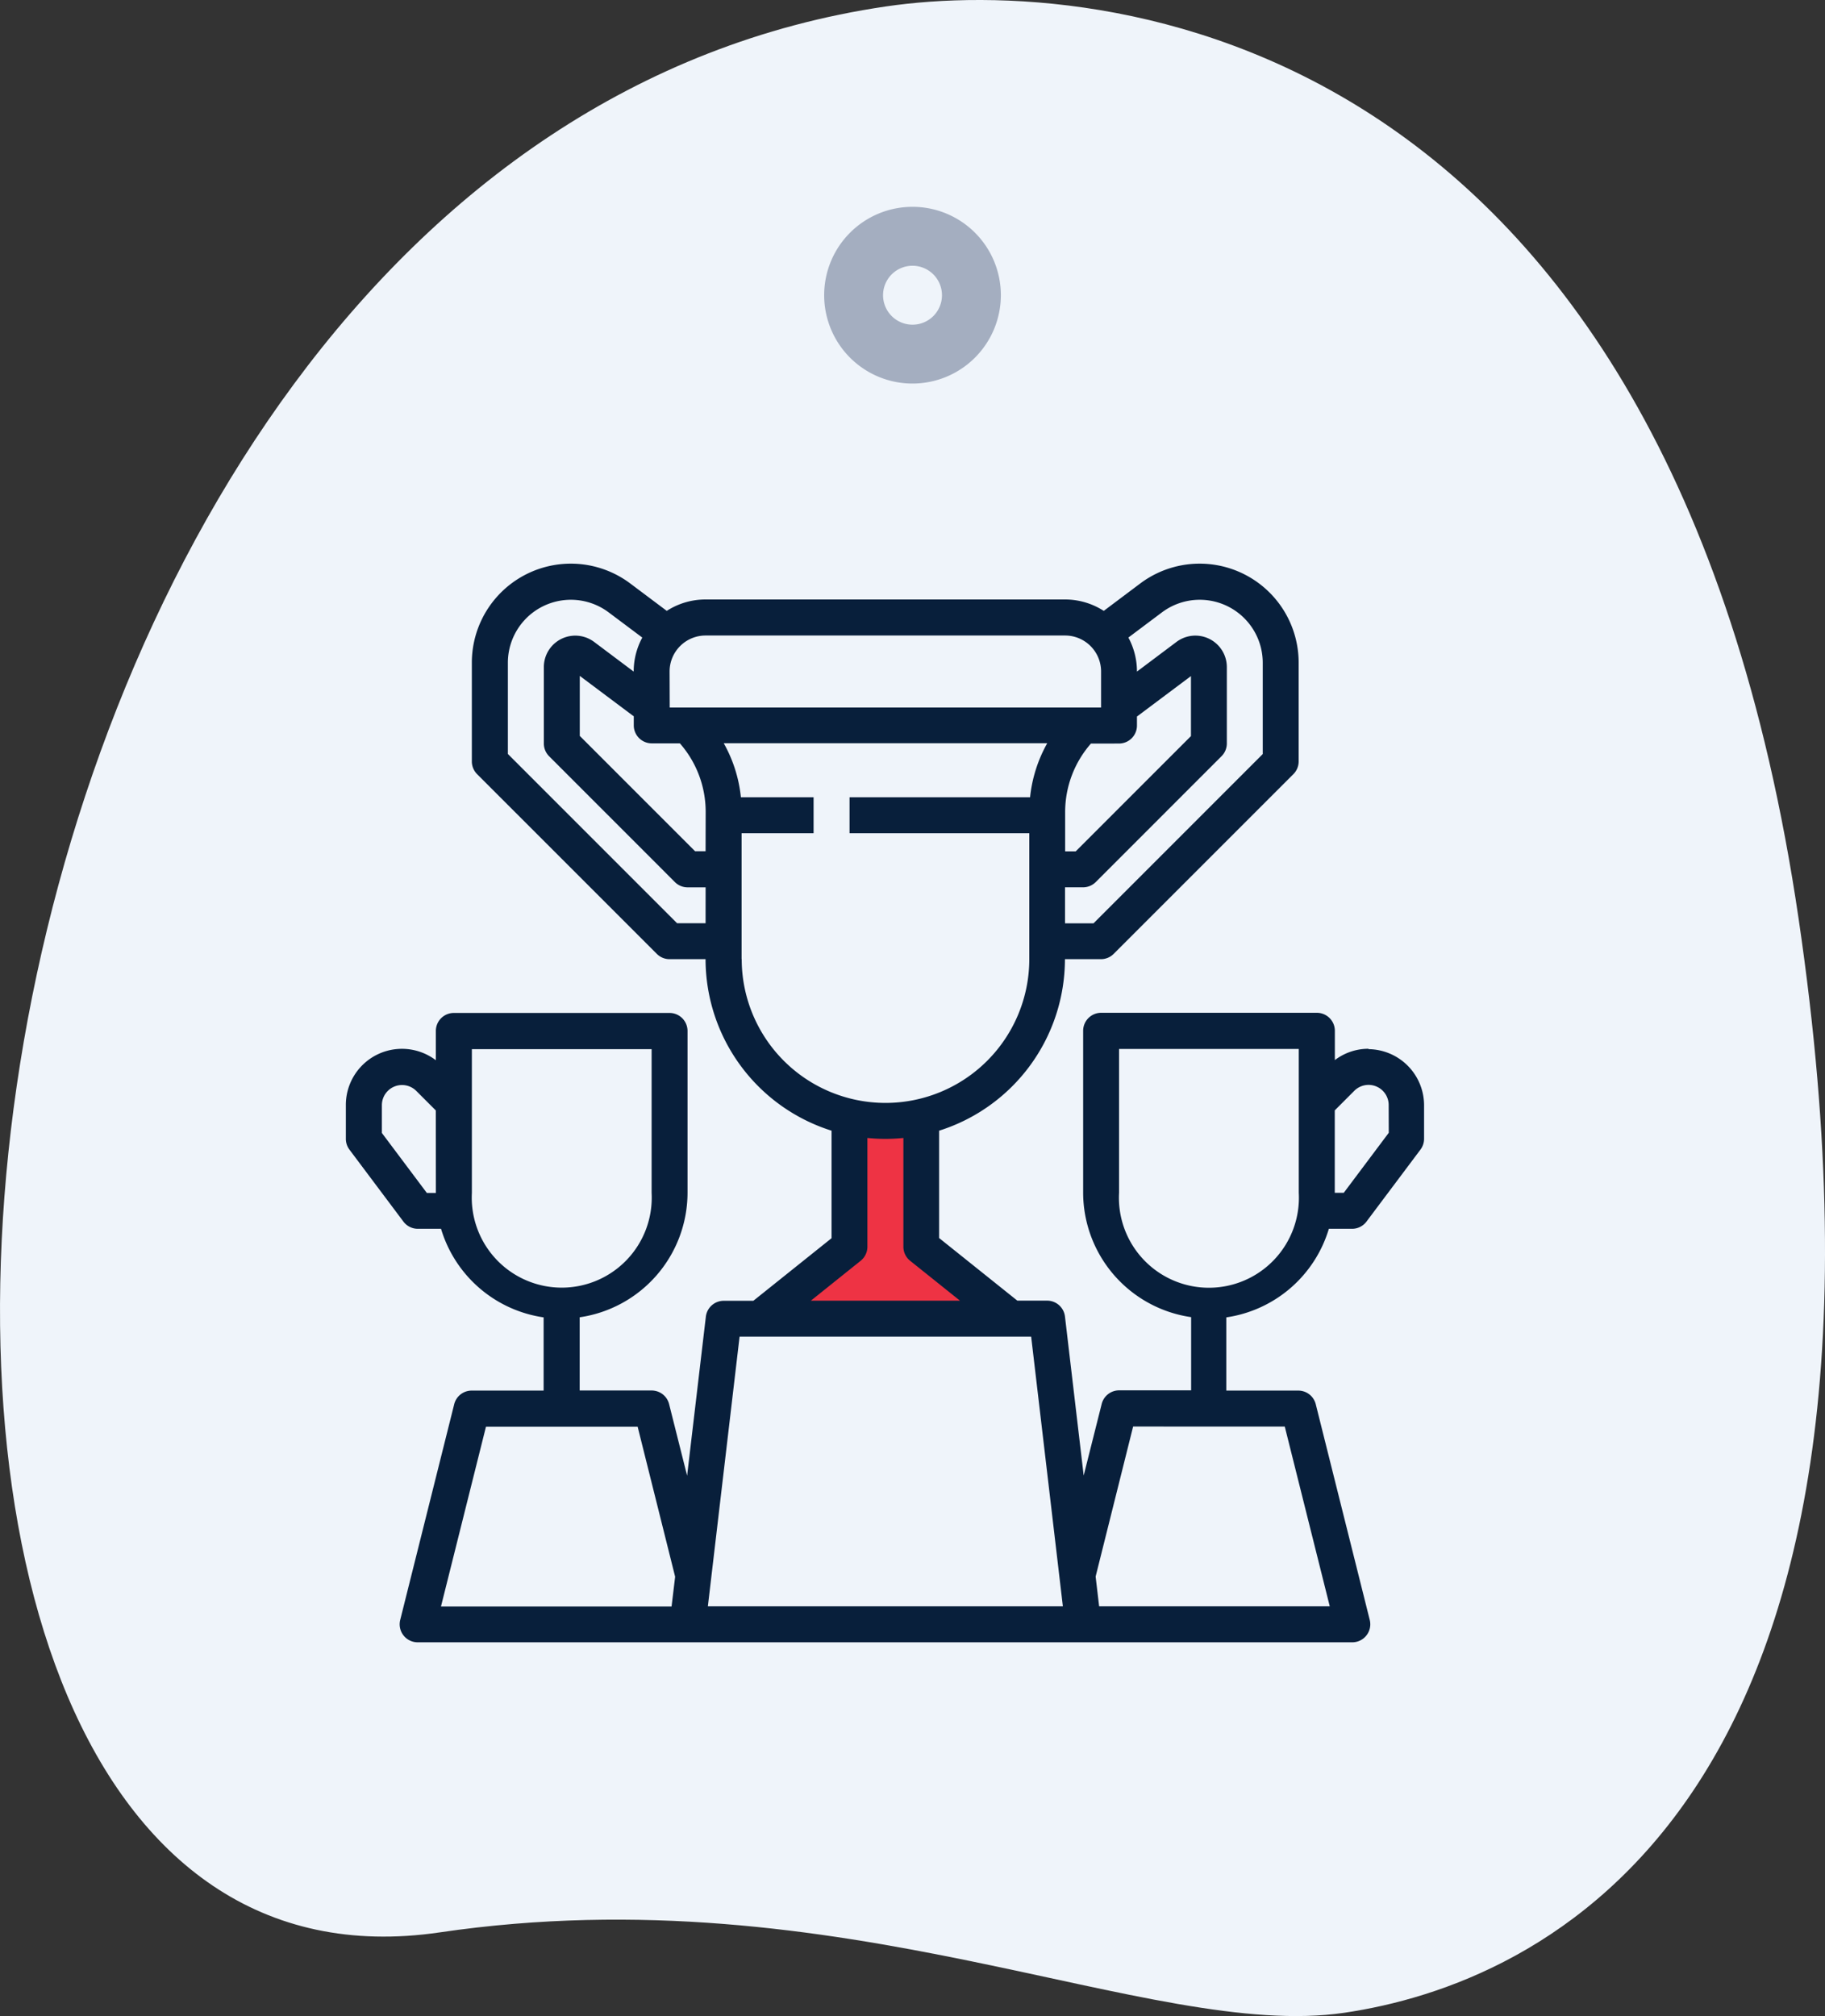
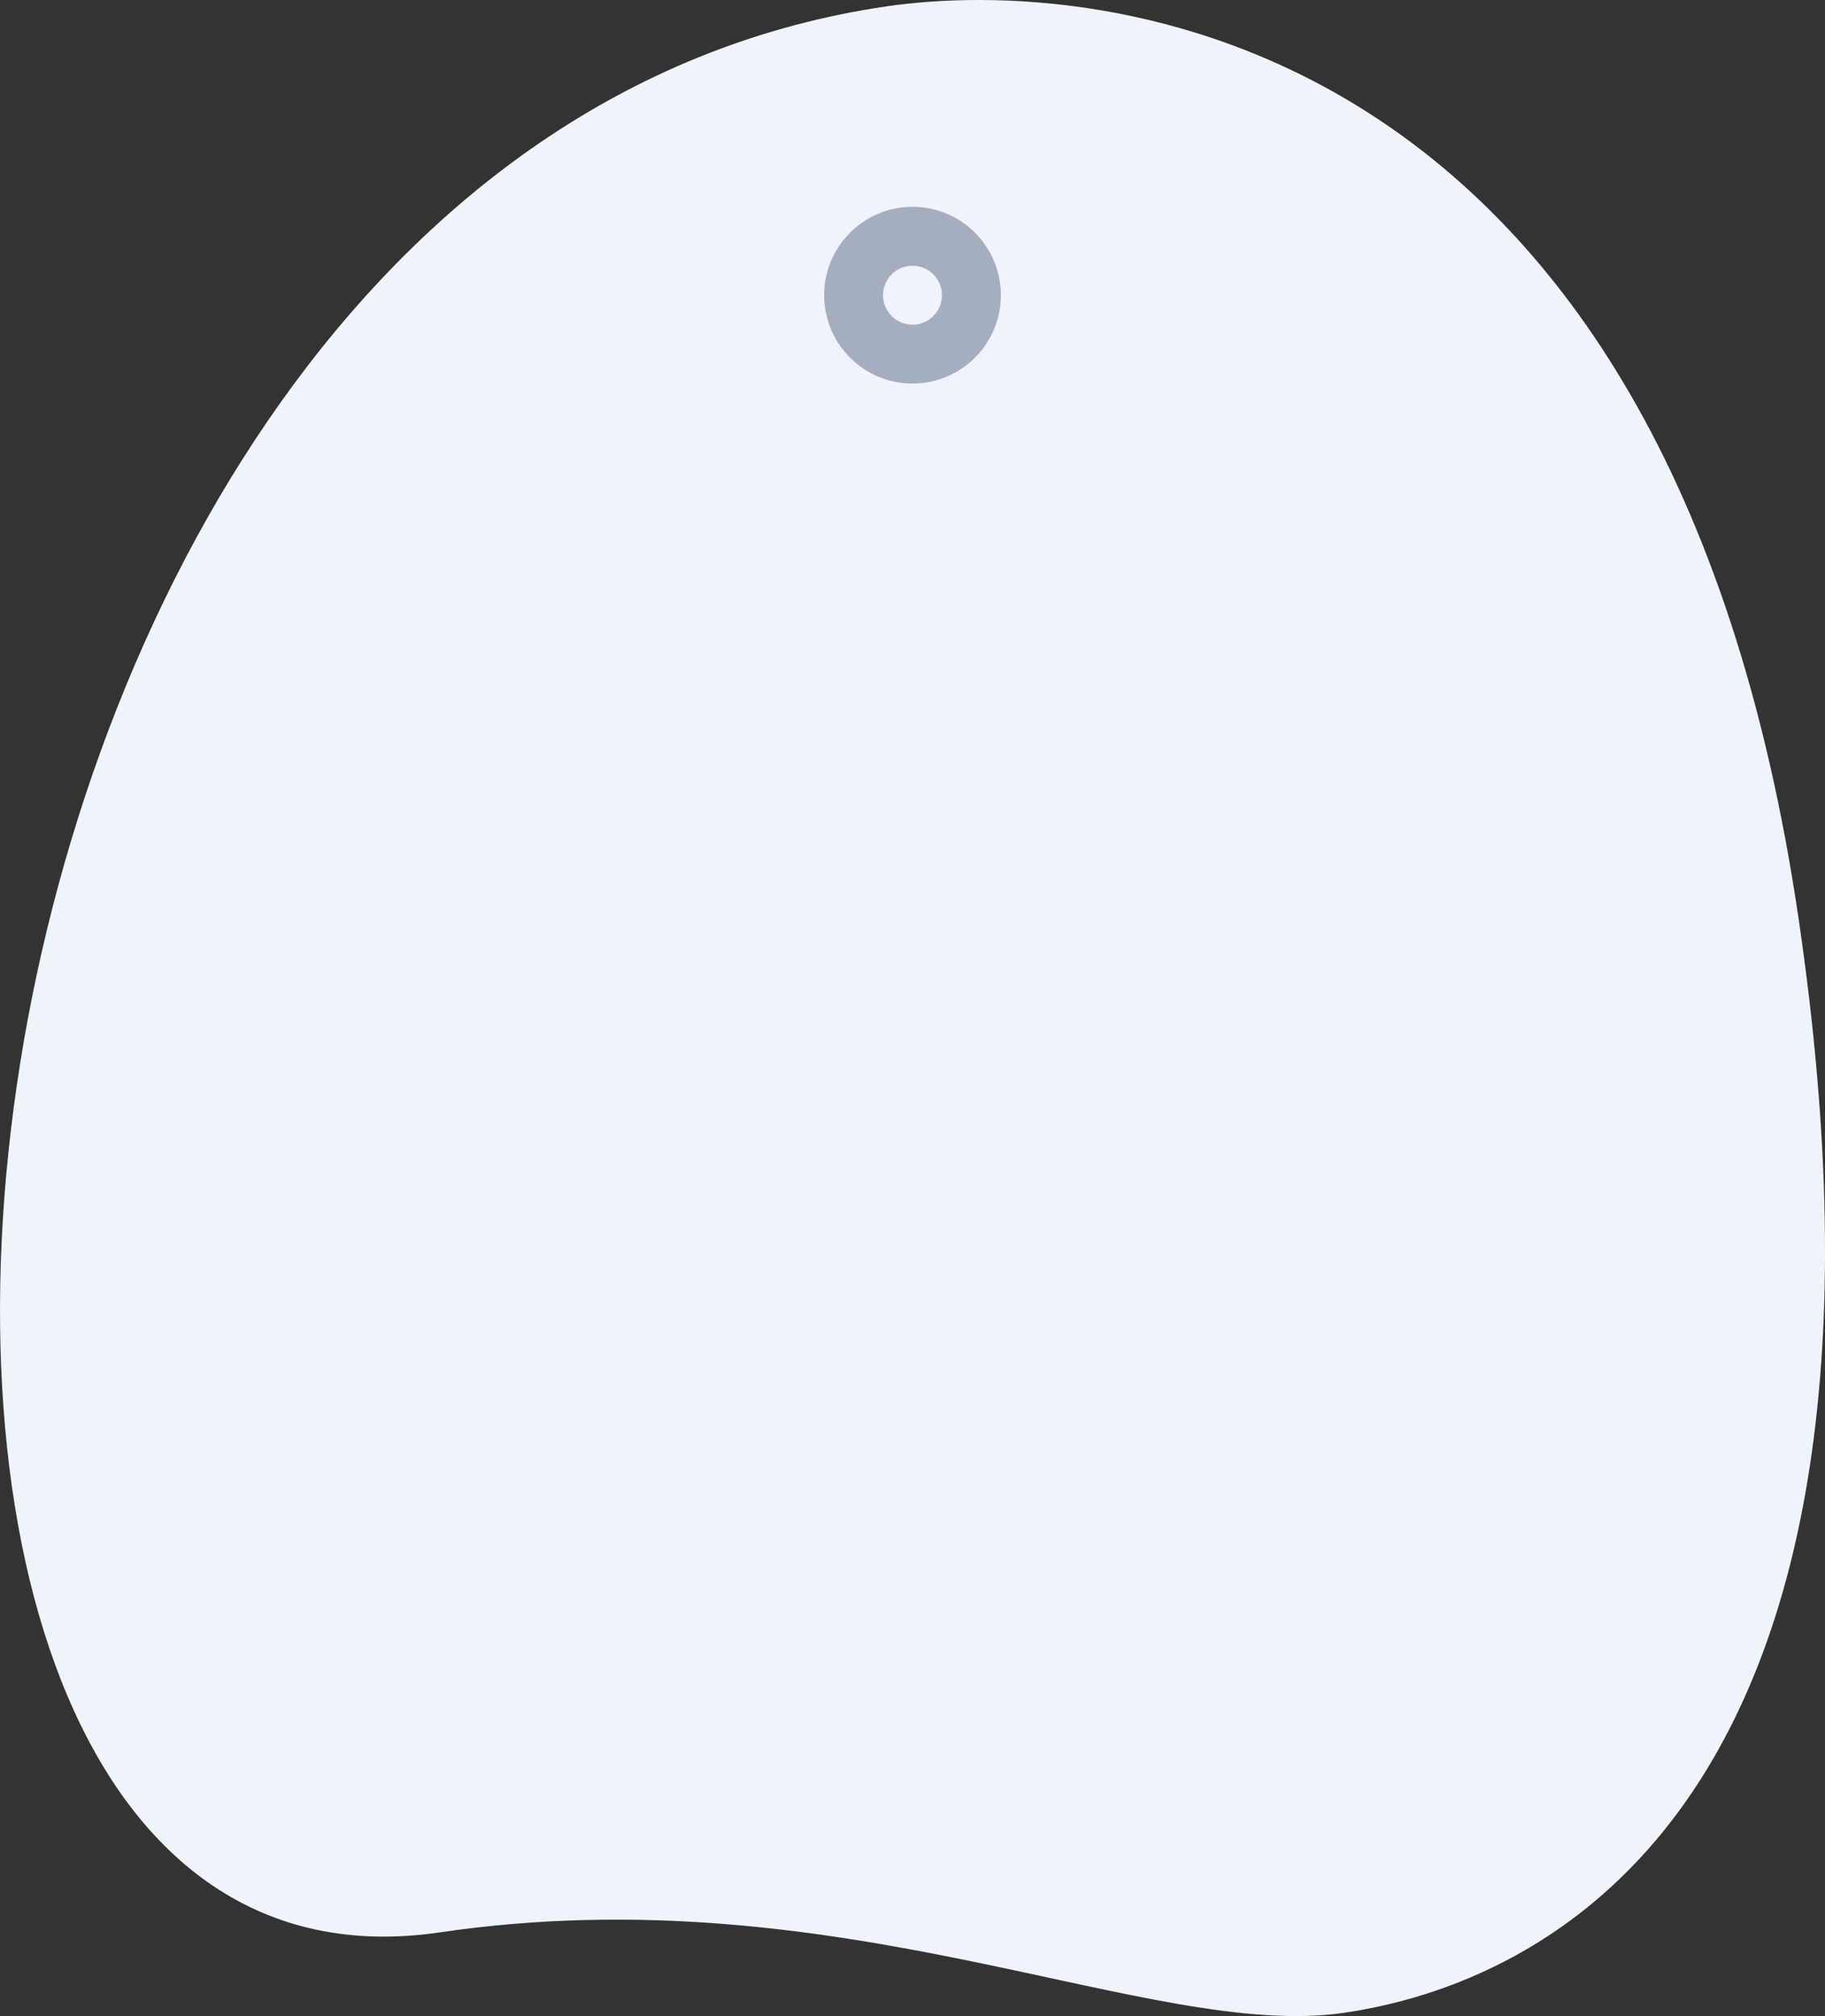
<svg xmlns="http://www.w3.org/2000/svg" width="60.837" height="67.191" viewBox="0 0 60.837 67.191">
  <rect x="0" y="0" width="60.837" height="67.191" fill="#333333" stroke="none" />
  <g>
    <g>
-       <path fill="#eff4fa" d="M1317.689 1511.219c13.434-1.975 23.681 3.63 30.154 2.679s19.522-6.671 15.148-36.45-23.306-31.463-30.427-30.416c-33.342 4.9-38.667 67.683-14.875 64.187zm0 0" transform="translate(-1303.032 -1446.817)" />
+       <path fill="#eff4fa" d="M1317.689 1511.219c13.434-1.975 23.681 3.63 30.154 2.679s19.522-6.671 15.148-36.45-23.306-31.463-30.427-30.416c-33.342 4.9-38.667 67.683-14.875 64.187m0 0" transform="translate(-1303.032 -1446.817)" />
    </g>
    <path fill="#a4aec0" d="M1333.451 1459.6a2.945 2.945 0 1 1 2.945-2.945 2.948 2.948 0 0 1-2.945 2.945zm0-3.926a.982.982 0 1 0 .982.981.983.983 0 0 0-.982-.981zm0 0" transform="translate(-1303.032 -1446.817)" />
    <g>
-       <path fill="#e34" d="M1331.682 1484.6l-.454 4.149-1.954 1.7 6.239.121-.394-.994-1.272-1.868-.061-2.756-.227-.818z" transform="translate(-1303.032 -1446.817)" />
-     </g>
+       </g>
    <g>
      <g>
        <g>
-           <path fill="#081f3b" d="M1317.562 1486.576h-.3l-1.5-2v-.926a.672.672 0 0 1 1.147-.475l.651.651zm1.2 0v-4.793h5.992v4.793a3 3 0 1 1-5.992 0zm6.657 13.782h-7.687l1.5-5.992h5.056l1.25 5zm16.351-33.135a2.1 2.1 0 0 1 3.356 1.677v3.048l-5.641 5.641h-.95v-1.2h.6a.6.6 0 0 0 .424-.175l4.194-4.195a.6.6 0 0 0 .176-.423v-2.547a1.049 1.049 0 0 0-1.678-.839l-1.318.989a2.386 2.386 0 0 0-.286-1.134zm-1.437 4.374a.6.6 0 0 0 .6-.6v-.3l1.8-1.348v2l-3.843 3.843h-.351v-1.3a3.463 3.463 0 0 1 .86-2.294zm-14.98-2.4a1.2 1.2 0 0 1 1.2-1.2h11.984a1.2 1.2 0 0 1 1.2 1.2v1.2h-14.38zm1.2 8.389h-.95l-5.641-5.641v-3.045a2.1 2.1 0 0 1 3.356-1.677l1.125.843a2.375 2.375 0 0 0-.287 1.134l-1.318-.989a1.048 1.048 0 0 0-1.677.839v2.547a.6.6 0 0 0 .175.423l4.194 4.195a.6.6 0 0 0 .424.175h.6zm0-2.4h-.351l-3.843-3.843v-2l1.8 1.348v.3a.6.6 0 0 0 .6.6h.937a3.462 3.462 0 0 1 .86 2.294zm1.2 3.595v-4.194h2.4v-1.2h-2.423a4.623 4.623 0 0 0-.572-1.8h10.784a4.642 4.642 0 0 0-.572 1.8h-6.018v1.2h5.992v4.194a4.793 4.793 0 1 1-9.587 0zm3.969 10.055a.6.6 0 0 0 .225-.468v-3.625c.2.019.4.03.6.03s.4-.011.6-.03v3.625a.6.6 0 0 0 .225.468l1.662 1.33h-4.972zm-5.093 11.516l1.057-8.988h9.72l1.057 8.988zm19.231-5.992l1.5 5.992h-7.688l-.117-.992 1.25-5zm.467-7.79a3 3 0 1 1-5.991 0v-4.793h5.991zm3-2l-1.5 2h-.3v-2.747l.65-.651a.671.671 0 0 1 1.147.475zm-.671-2.8a1.852 1.852 0 0 0-1.126.377v-.976a.6.6 0 0 0-.6-.6h-7.191a.6.6 0 0 0-.6.6v5.392a4.2 4.2 0 0 0 3.6 4.151v2.44h-2.4a.6.6 0 0 0-.582.454l-.6 2.385-.624-5.3a.6.6 0 0 0-.6-.529h-.988l-2.607-2.086v-3.578a6 6 0 0 0 4.194-5.716h1.2a.6.6 0 0 0 .424-.176l5.992-5.991a.6.6 0 0 0 .175-.424v-3.3a3.3 3.3 0 0 0-5.273-2.636l-1.224.919a2.388 2.388 0 0 0-1.292-.38h-11.984a2.384 2.384 0 0 0-1.291.38l-1.225-.919a3.3 3.3 0 0 0-5.273 2.636v3.3a.6.6 0 0 0 .175.424l5.992 5.991a.6.6 0 0 0 .424.176h1.2a6 6 0 0 0 4.2 5.716v3.583l-2.607 2.086h-.989a.6.6 0 0 0-.594.529l-.625 5.3-.6-2.385a.6.6 0 0 0-.581-.454h-2.4v-2.44a4.2 4.2 0 0 0 3.595-4.151v-5.392a.6.6 0 0 0-.6-.6h-7.19a.6.6 0 0 0-.6.6v.976a1.87 1.87 0 0 0-3 1.493v1.126a.6.6 0 0 0 .119.359l1.8 2.4a.6.6 0 0 0 .479.24h.775a4.2 4.2 0 0 0 3.42 2.952v2.44h-2.4a.6.6 0 0 0-.581.454l-1.8 7.19a.6.6 0 0 0 .581.745h31.158a.6.6 0 0 0 .581-.745l-1.8-7.19a.6.6 0 0 0-.582-.454h-2.4v-2.44a4.2 4.2 0 0 0 3.419-2.952h.775a.6.6 0 0 0 .479-.24l1.8-2.4a.6.6 0 0 0 .12-.359v-1.126a1.872 1.872 0 0 0-1.857-1.862z" transform="translate(-1303.032 -1446.817)" />
-         </g>
+           </g>
      </g>
    </g>
  </g>
</svg>